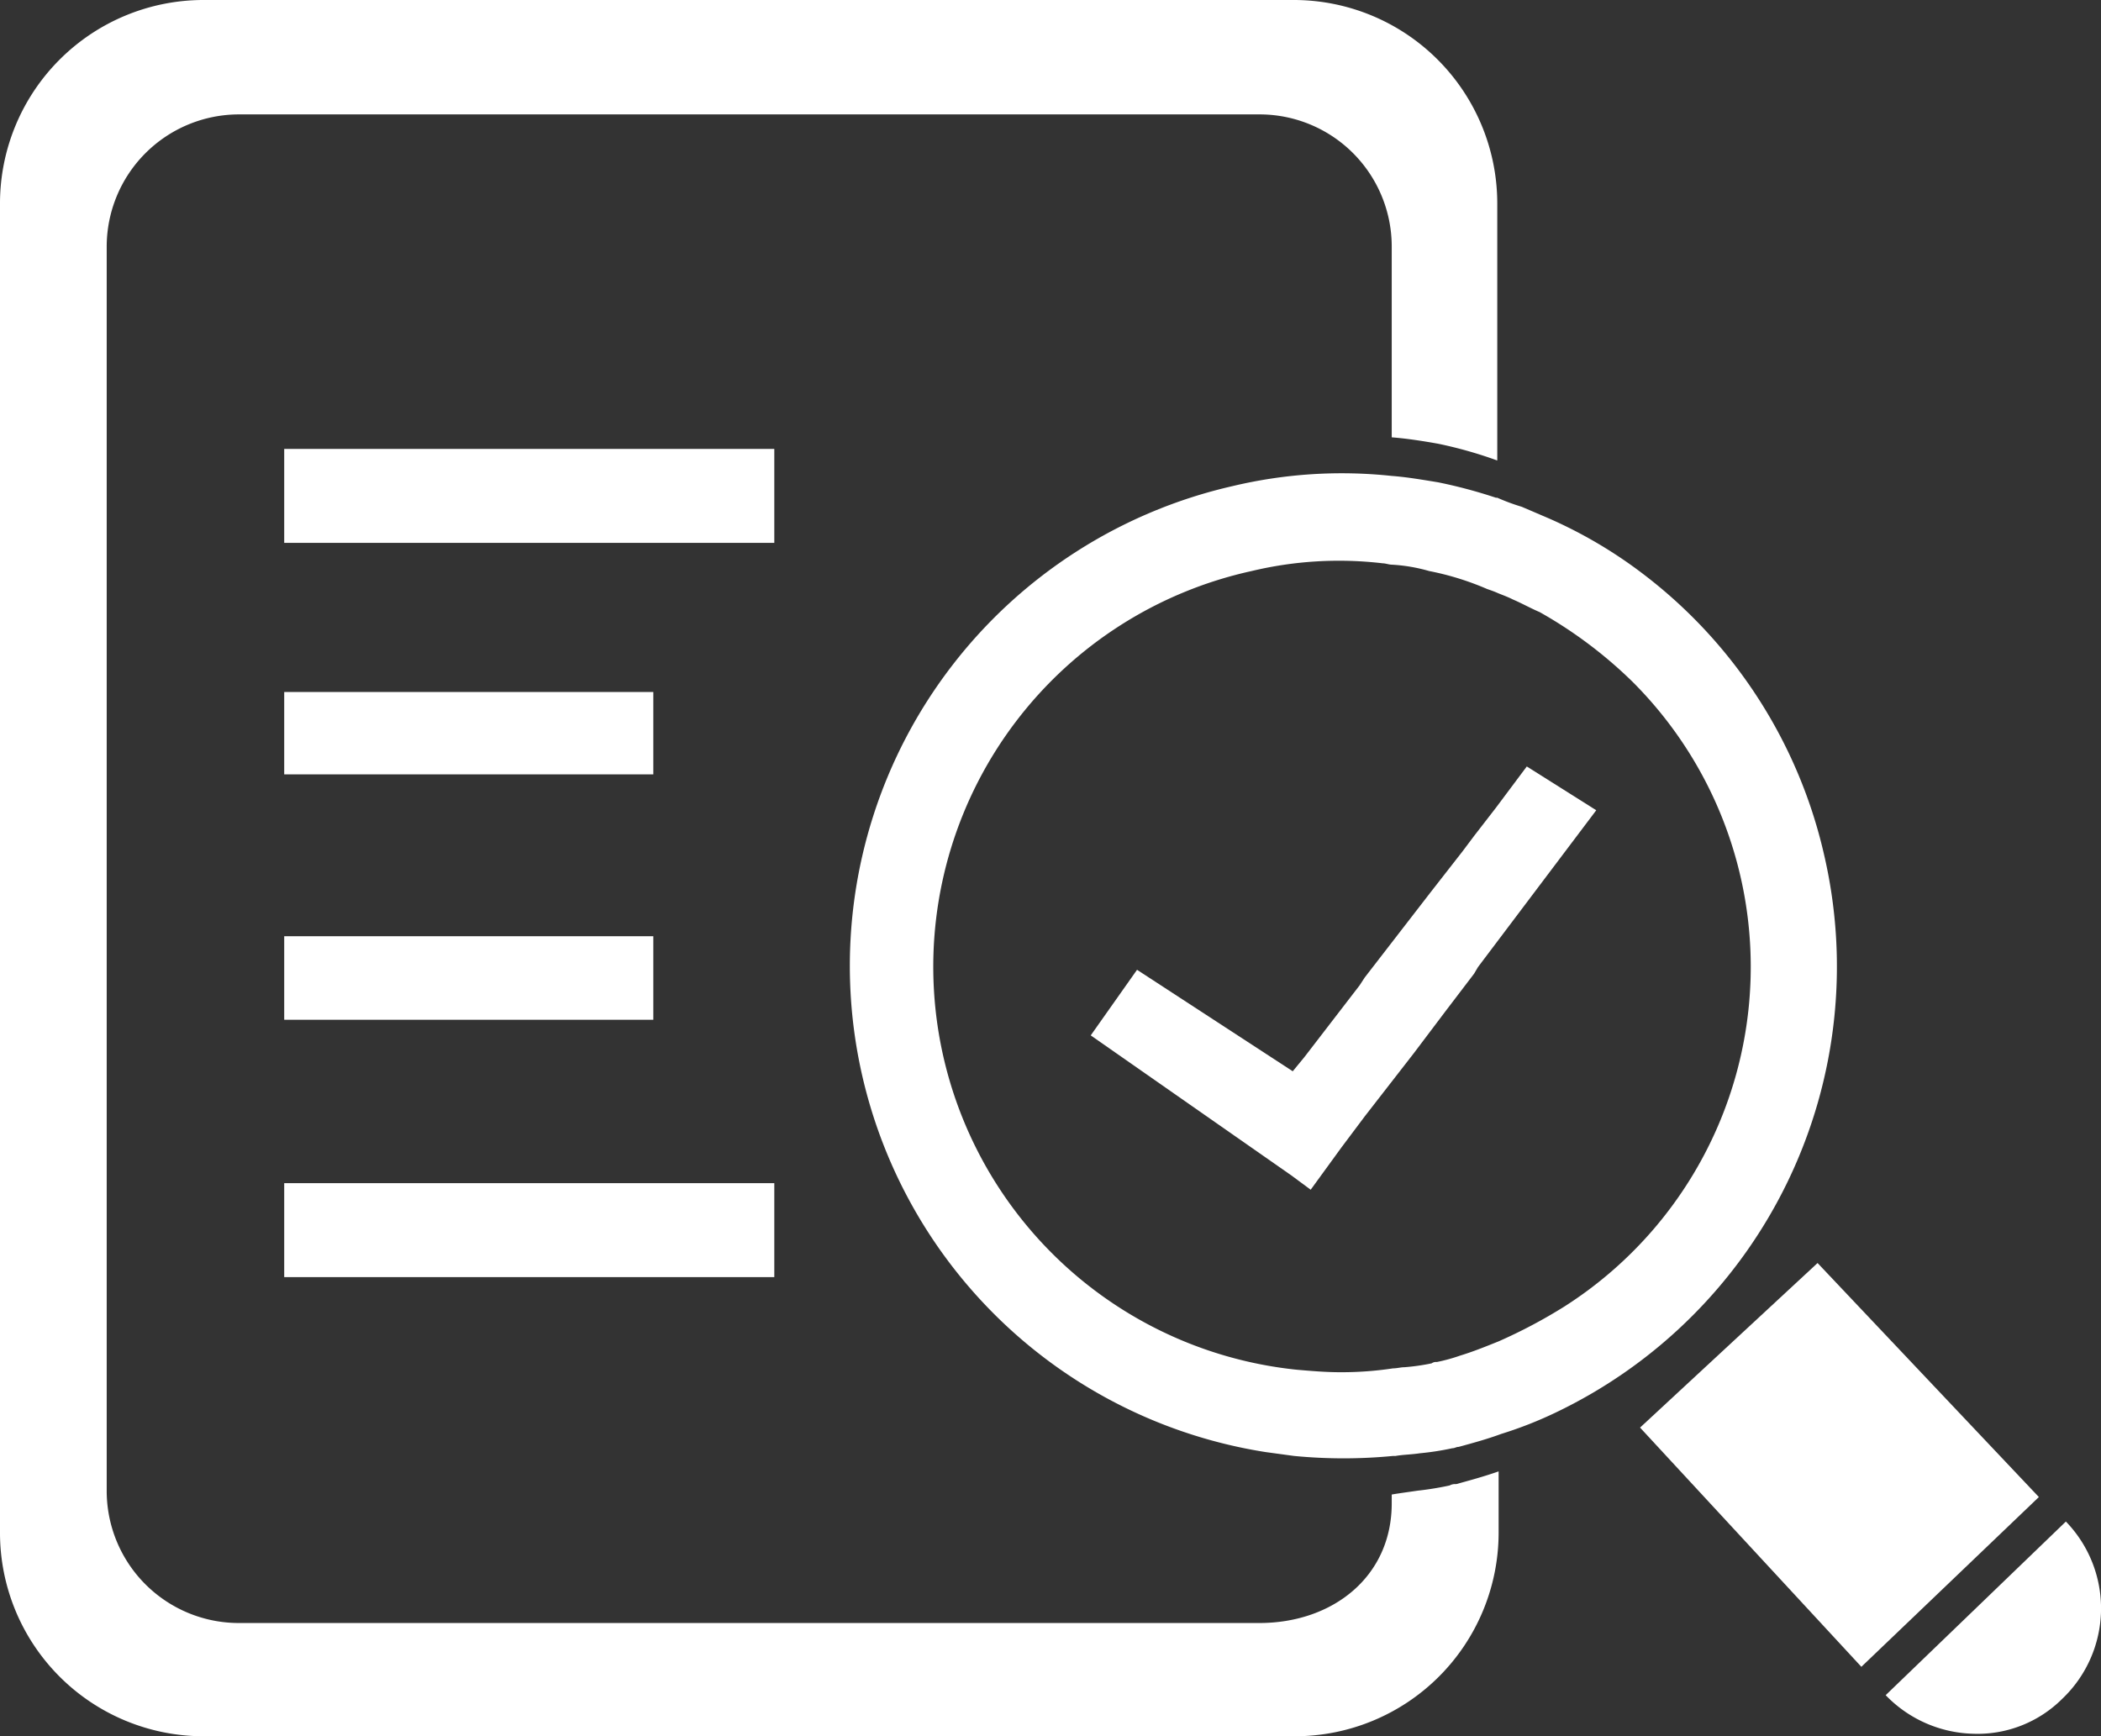
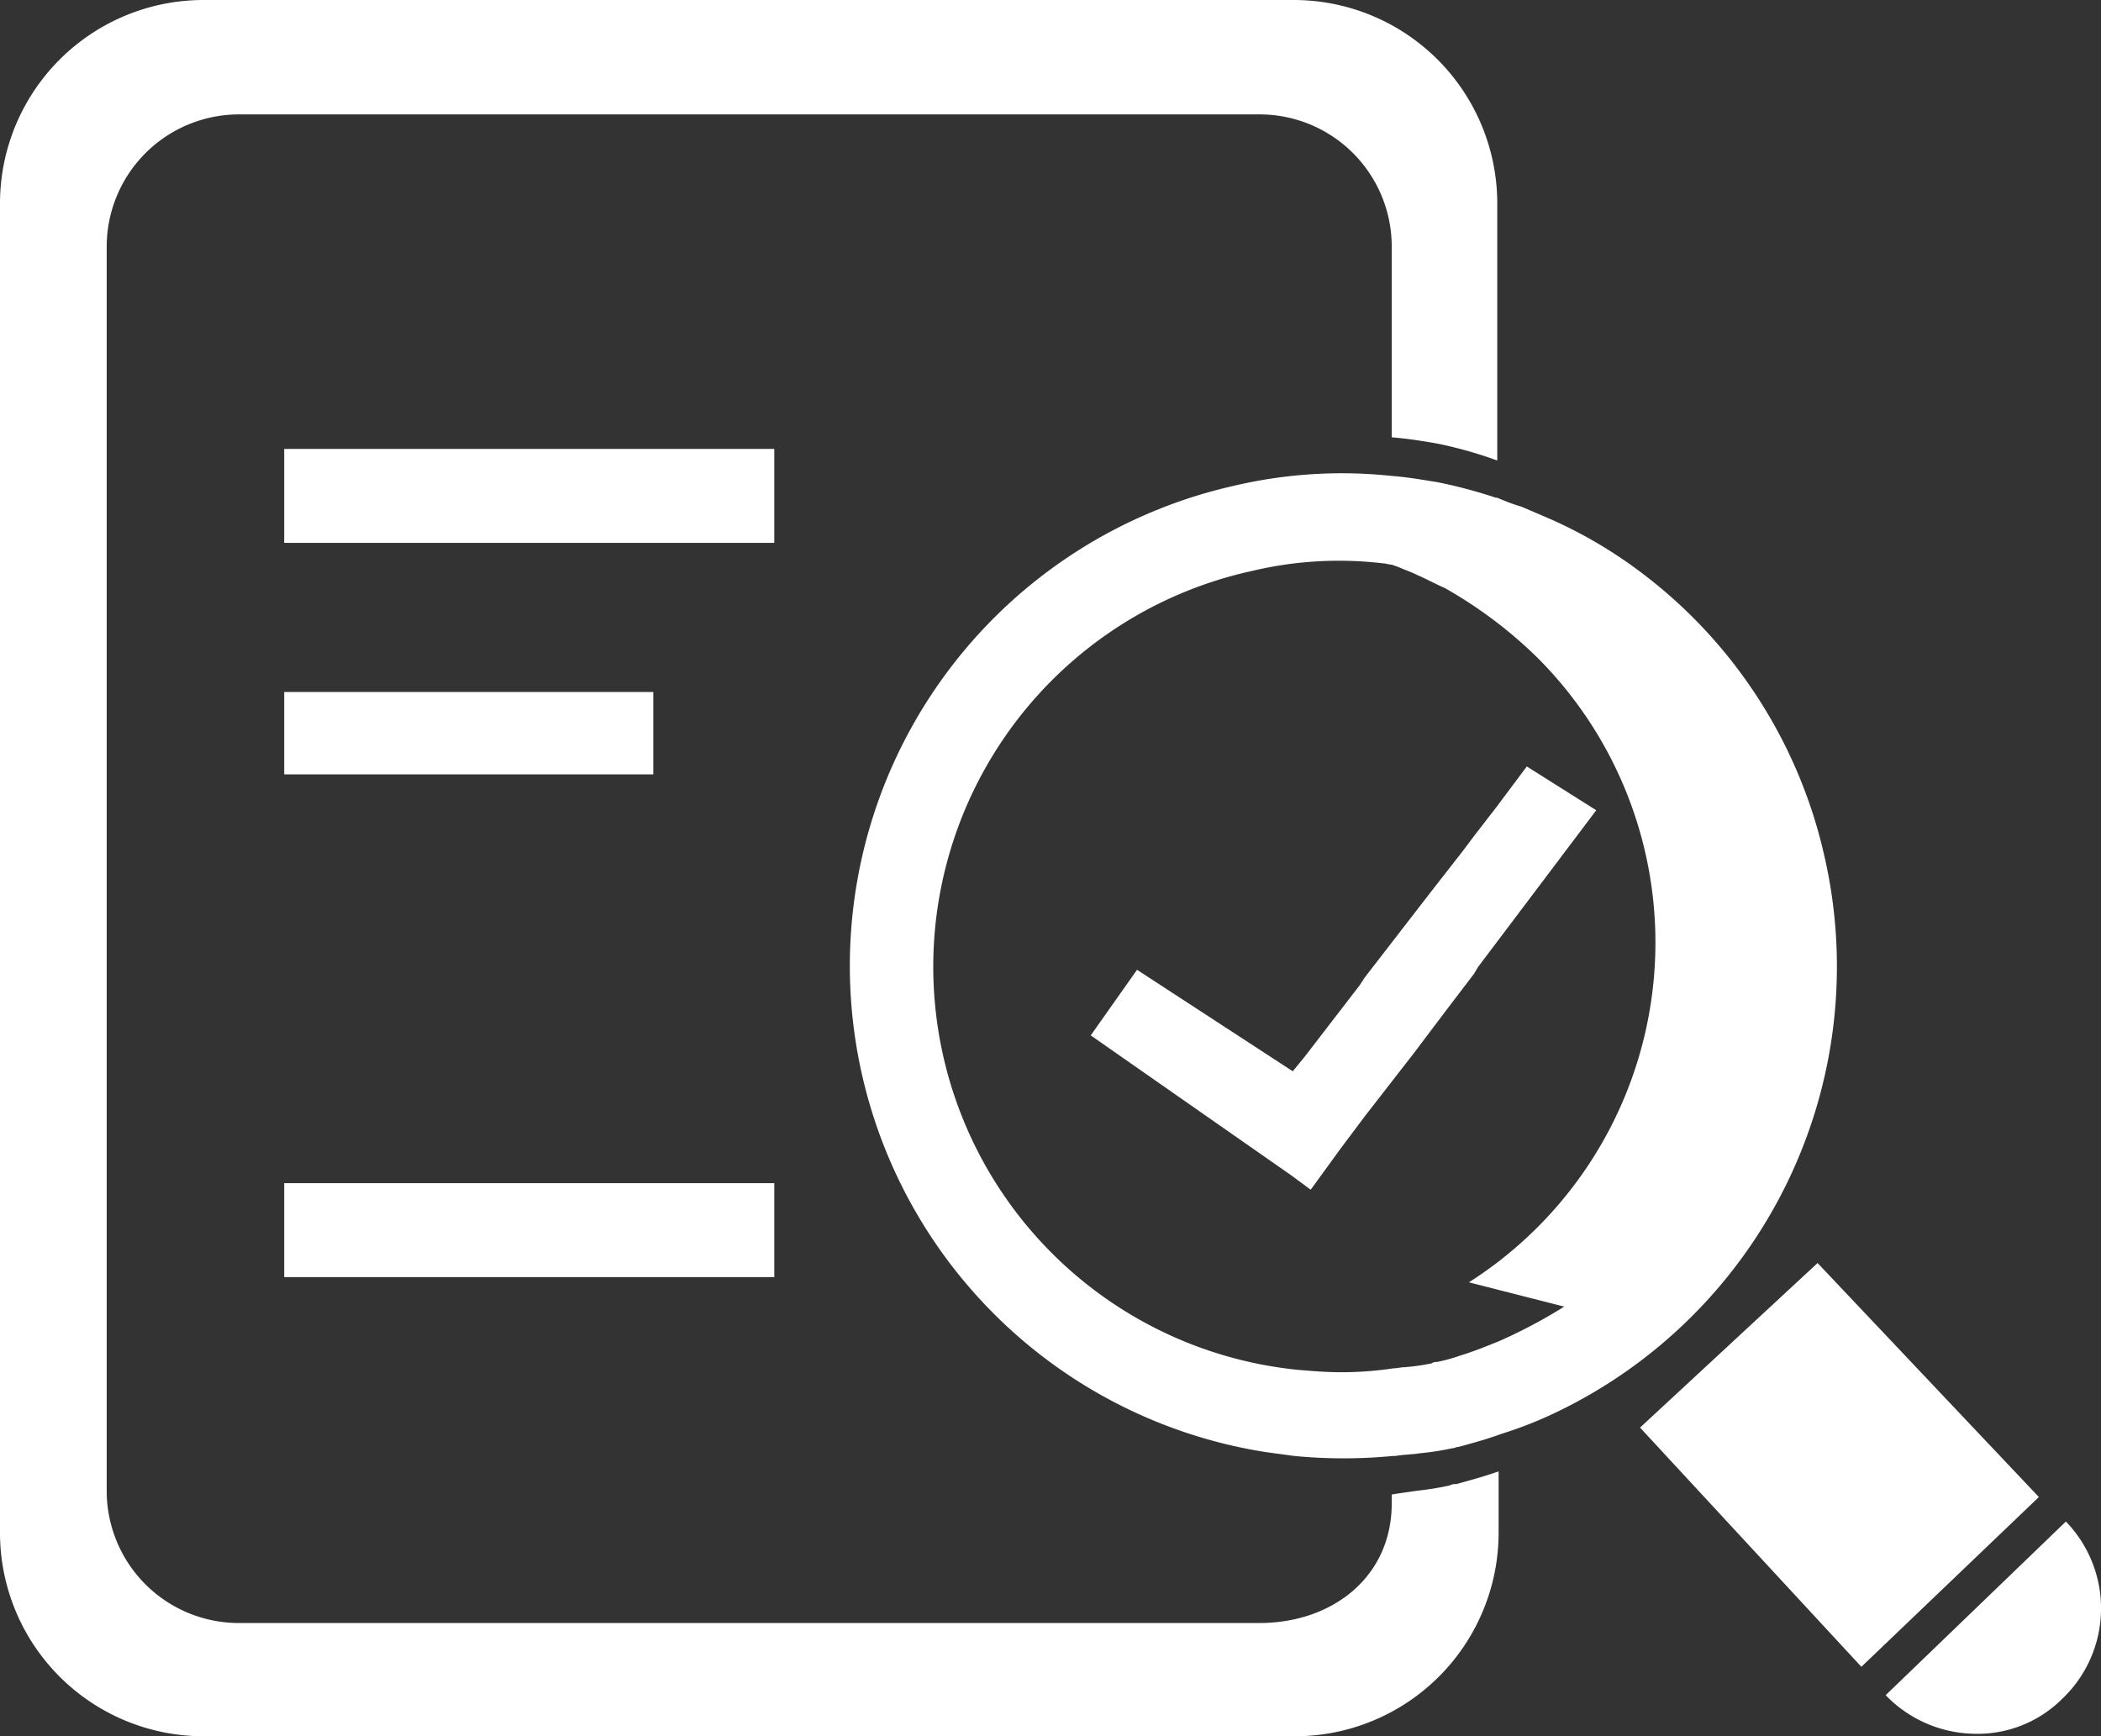
<svg xmlns="http://www.w3.org/2000/svg" viewBox="0 0 108.89 90">
  <rect x="0" y="0" width="108.89" height="90" fill="#333333" stroke="none" />
  <defs>
    <style>.cls-1{fill:#fff;}</style>
  </defs>
  <g id="图层_2" data-name="图层 2">
    <g id="图层_1-2" data-name="图层 1">
      <rect class="cls-1" x="14.73" y="35.87" width="19.13" height="4.27" />
-       <rect class="cls-1" x="14.73" y="48.53" width="19.13" height="4.33" />
      <rect class="cls-1" x="14.73" y="23.27" width="25.4" height="4.87" />
      <rect class="cls-1" x="14.73" y="61.33" width="25.4" height="4.87" />
      <path class="cls-1" d="M75.13,77a15.93,15.93,0,0,1-1.66.27c-.4.06-.94.13-1.34.2v.46c0,3.8-3.06,6.2-6.86,6.2H12.4a6.85,6.85,0,0,1-6.87-6.86V12.8A6.86,6.86,0,0,1,12.4,5.93H65.27a6.85,6.85,0,0,1,6.86,6.87v9.87c.8.06,1.67.2,2.4.33a22.1,22.1,0,0,1,3.07.87V10.53A10.55,10.55,0,0,0,67.07,0H10.53A10.55,10.55,0,0,0,0,10.53V79.47A10.55,10.55,0,0,0,10.53,90h56.6A10.56,10.56,0,0,0,77.67,79.47v-3.2c-.74.26-1.47.46-2.2.66A.6.6,0,0,0,75.13,77Z" />
-       <path class="cls-1" d="M94.53,44.27a25.38,25.38,0,0,0-9.4-14.54,23.84,23.84,0,0,0-4.86-2.86l-1.4-.6a10.87,10.87,0,0,1-1.27-.47h-.07a25.6,25.6,0,0,0-3-.8c-.8-.13-1.6-.27-2.4-.33a24.4,24.4,0,0,0-8.26.53A25.51,25.51,0,0,0,65.6,75.27l1.47.2a26.64,26.64,0,0,0,5.13,0h.13c.4-.07.8-.07,1.27-.14a14.09,14.09,0,0,0,1.67-.26c.13,0,.2-.07.33-.07.73-.2,1.47-.4,2.2-.67a20.86,20.86,0,0,0,2.87-1.13A25.62,25.62,0,0,0,94.53,44.27ZM81.07,67.73a26.76,26.76,0,0,1-3.4,1.8c-.67.27-1.34.54-2,.74a8.93,8.93,0,0,1-1.2.33.39.39,0,0,0-.27.07,11.23,11.23,0,0,1-1.4.2c-.2,0-.4.06-.6.06a17.91,17.91,0,0,1-2.73.2c-.74,0-1.47-.06-2.27-.13a21,21,0,0,1-2.33-41.4,19.42,19.42,0,0,1,6.8-.4c.13,0,.33.07.46.07a8.65,8.65,0,0,1,1.94.33,14.55,14.55,0,0,1,3,.93c.2.07.4.14.53.2s.53.2.8.34c.47.2.93.46,1.4.66a23,23,0,0,1,4.8,3.6,20.88,20.88,0,0,1-3.53,32.4Z" />
+       <path class="cls-1" d="M94.53,44.27a25.38,25.38,0,0,0-9.4-14.54,23.84,23.84,0,0,0-4.86-2.86l-1.4-.6a10.87,10.87,0,0,1-1.27-.47h-.07a25.6,25.6,0,0,0-3-.8c-.8-.13-1.6-.27-2.4-.33a24.4,24.4,0,0,0-8.26.53A25.51,25.51,0,0,0,65.6,75.27l1.47.2a26.64,26.64,0,0,0,5.13,0h.13c.4-.07.8-.07,1.27-.14a14.09,14.09,0,0,0,1.67-.26c.13,0,.2-.07.33-.07.73-.2,1.47-.4,2.2-.67a20.86,20.86,0,0,0,2.87-1.13A25.62,25.62,0,0,0,94.53,44.27ZM81.07,67.73a26.76,26.76,0,0,1-3.4,1.8c-.67.27-1.34.54-2,.74a8.93,8.93,0,0,1-1.2.33.39.39,0,0,0-.27.07,11.23,11.23,0,0,1-1.4.2c-.2,0-.4.06-.6.06a17.91,17.91,0,0,1-2.73.2c-.74,0-1.47-.06-2.27-.13a21,21,0,0,1-2.33-41.4,19.42,19.42,0,0,1,6.8-.4c.13,0,.33.07.46.07c.2.07.4.14.53.2s.53.2.8.34c.47.2.93.46,1.4.66a23,23,0,0,1,4.8,3.6,20.88,20.88,0,0,1-3.53,32.4Z" />
      <polygon class="cls-1" points="94.2 65.47 85 74 96.47 86.4 105.67 77.6 94.2 65.47" />
      <path class="cls-1" d="M107.07,78.87l-9.34,9a6.52,6.52,0,0,0,4.54,2,6.21,6.21,0,0,0,4.6-1.8A6.47,6.47,0,0,0,107.07,78.87Z" />
      <polygon class="cls-1" points="77.53 41.87 76.4 43.33 75.8 44.13 74.13 46.27 70.73 50.67 70.47 51.07 67.6 54.8 67 55.53 58.93 50.27 56.53 53.67 66.93 60.93 67.93 61.67 69.53 59.47 70.73 57.87 73.27 54.6 74.93 52.4 76.4 50.47 76.6 50.13 82.73 42 79.13 39.73 77.53 41.87" />
    </g>
  </g>
</svg>